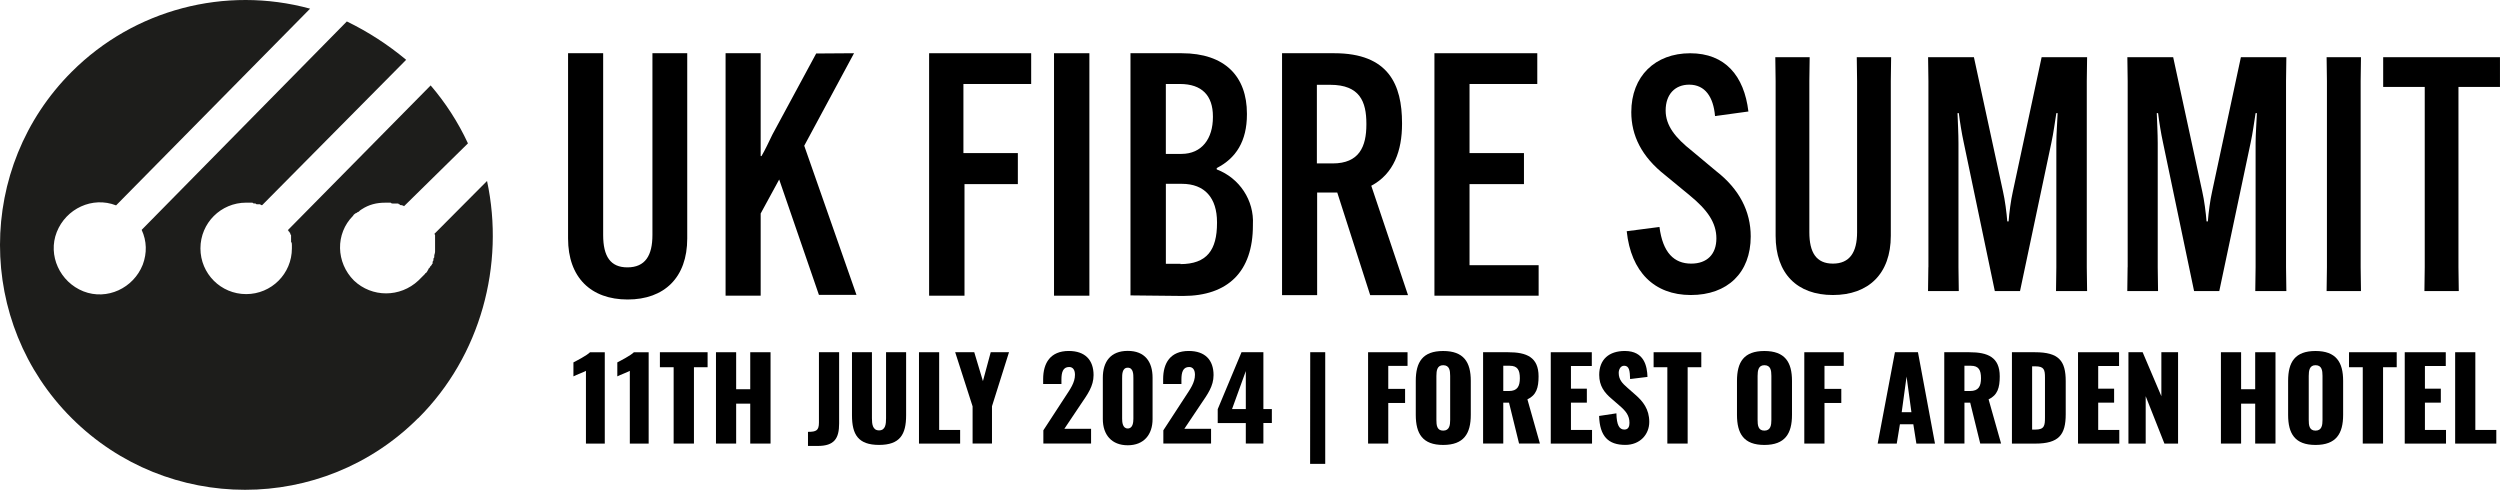
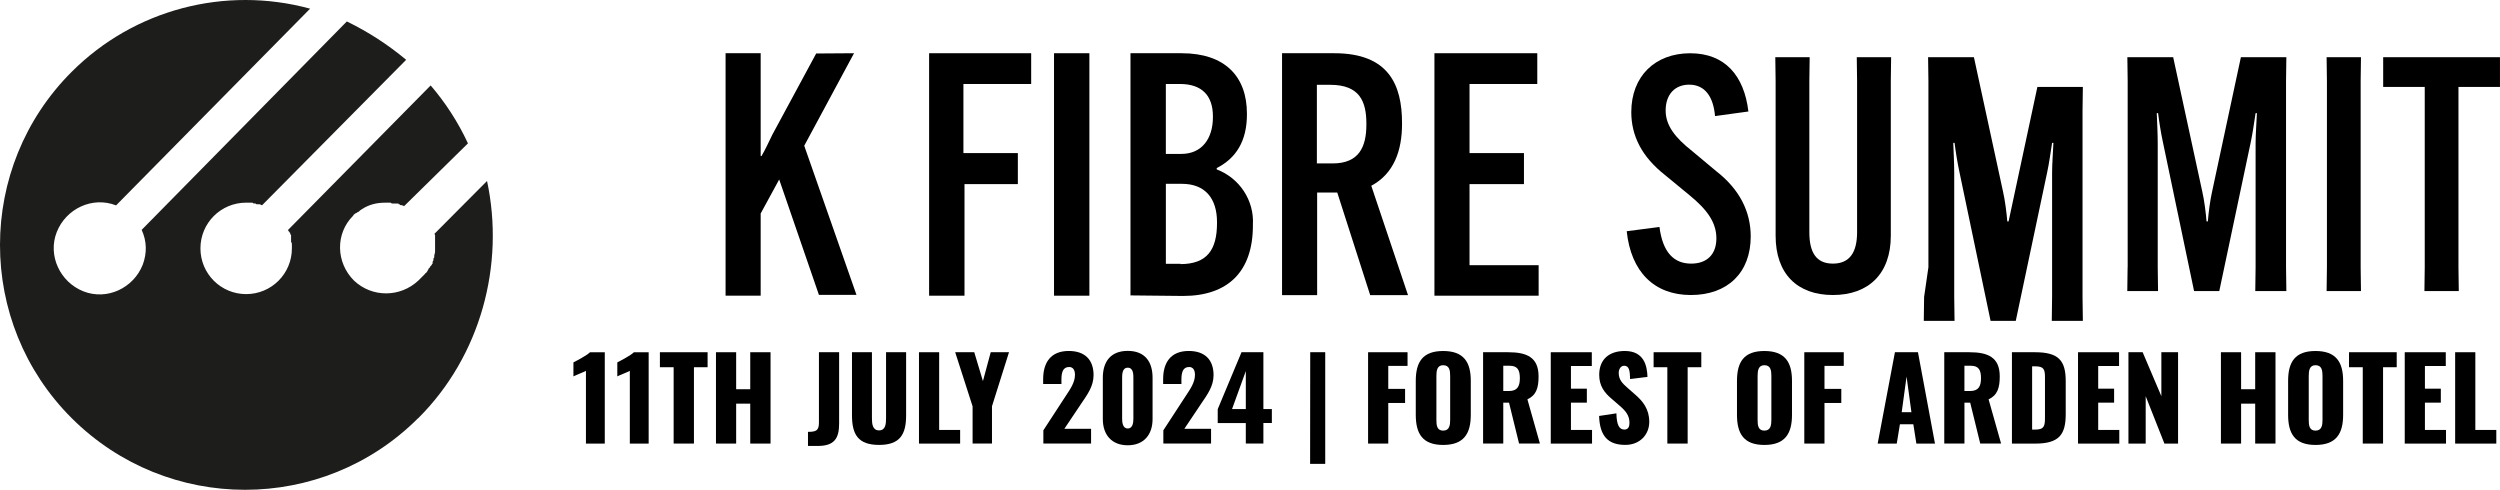
<svg xmlns="http://www.w3.org/2000/svg" xmlns:xlink="http://www.w3.org/1999/xlink" id="Layer_1" data-name="Layer 1" viewBox="0 0 853.42 167.2">
  <defs>
    <style>
      .cls-1 {
        fill: #000;
      }

      .cls-1, .cls-2 {
        stroke-width: 0px;
      }

      .cls-2 {
        fill: #1d1d1b;
      }
    </style>
  </defs>
  <a xlink:href="88.716862745098">
    <path id="logoMark" class="cls-2" d="M142.73,142.75c-32.6,32.6-85.55,32.6-118.25,0C-8.21,110.15-8.12,57.02,24.49,24.5,45.76,3.23,76.88-4.94,105.86,2.96L39.63,70.11c-8.08-3.16-17.09,1.11-20.25,9.1s1.11,17.09,9.1,20.25c8.08,3.16,17.09-1.11,20.25-9.1,1.49-3.99,1.39-8.08-.37-11.89L118.4,7.32c7.25,3.53,14.03,7.9,20.25,13.1l-49.14,49.6h-.28q-.28,0-.37-.28h-1.02c-.28,0-.37,0-.65-.28h-.37c-.28,0-.37,0-.65-.28h-2.14c-8.64,0-15.61,6.97-15.61,15.61s6.97,15.61,15.61,15.61,15.61-6.97,15.61-15.61v-.46h0v-.65c0-.37,0-.84-.28-1.11v-2.23s0-.28-.28-.37v-.28s0-.28-.28-.37q0-.28-.28-.37,0-.28-.28-.37l48.77-49.42c5.02,5.85,9.38,12.54,12.73,19.78l-21.83,21.46c-.28-.28-.65-.28-.84-.37h-.28q-.28,0-.37-.28h-.09q-.28,0-.37-.28h-1.95c-.28,0-.37,0-.65-.28h-1.95c-2.88,0-5.48.65-7.9,2.23-.37.28-.65.37-.84.65-.28.28-.37.28-.65.37-.28.28-.37.28-.65.37-.28.28-.65.37-.84.84-6.13,6.13-5.85,15.98.28,22.11,6.13,5.85,15.79,5.85,22.01,0l.28-.28.28-.28c.28-.28.65-.65.84-.84l.28-.28.28-.28.28-.28s0-.28.28-.28l.28-.28c.28-.37.37-.65.65-1.11,0-.28.28-.28.28-.37l.28-.37q0-.28.28-.37l.28-.37q0-.28.28-.37v-.56c0-.28.28-.37.28-.65v-.28c0-.28,0-.37.28-.65v-.56c0-.37.28-.84.28-1.39v-6.5.84q0-.28-.28-.37l18.02-18.11c6.13,28.61-2.14,59.73-23.5,81" />
  </a>
  <g>
    <a xlink:href="88.716862745098">
-       <path id="fullLogo" class="cls-1" d="M234.6,18.17v63.26c0,13.28-7.8,20.81-20.34,20.81s-20.34-7.52-20.34-20.81V18.17h11.98v62.05c0,7.34,2.51,11.05,8.27,11.05,6.13,0,8.55-4.09,8.55-11.05V18.17h11.89Z" />
-     </a>
+       </a>
    <a xlink:href="88.716862745098">
      <path id="fullLogo-2" data-name="fullLogo" class="cls-1" d="M291.54,18.17l-17,31.58,17.83,50.9h-12.82l-13.56-39.38-6.32,11.61v28.05h-11.98V18.17h11.98v35.11h.28c1.21-2.04,2.51-4.83,3.72-7.34l14.95-27.68,12.91-.09Z" />
    </a>
    <a xlink:href="88.716862745098">
      <polygon id="fullLogo-3" data-name="fullLogo" class="cls-1" points="329.25 63.13 329.25 92.39 329.25 100.94 317.17 100.94 317.17 92.39 317.17 26.81 317.17 18.17 352.01 18.17 352.01 28.67 328.88 28.67 328.88 52.26 347.46 52.26 347.46 62.85 329.25 62.85 329.25 63.13" />
    </a>
    <a xlink:href="88.716862745098">
      <polygon id="fullLogo-4" data-name="fullLogo" class="cls-1" points="371.88 18.17 371.88 26.81 371.88 92.39 371.88 100.94 359.81 100.94 359.81 92.39 359.81 26.81 359.81 18.17 371.88 18.17" />
    </a>
    <path id="fullLogo-5" data-name="fullLogo" class="cls-1" d="M385.91,100.84V18.17h17.46c14.86,0,22.29,7.99,22.29,20.62v.28c0,9.1-3.72,14.95-10.31,18.3v.46c7.8,2.97,12.82,10.59,12.35,18.86v.28c0,15.79-8.55,24.06-23.87,24.06l-17.93-.19ZM397.99,52.54h5.29c7.06,0,10.77-5.29,10.77-12.54v-.28c0-7.06-3.72-11.05-11.24-11.05h-4.83v23.87ZM402.91,90.16c9.1,0,12.54-4.83,12.54-14.03v-.28c0-8.27-4.18-13.1-11.98-13.1h-5.48v27.31h5.02v.09h-.09Z" />
    <path id="fullLogo-6" data-name="fullLogo" class="cls-1" d="M449.63,65.82v34.93h-11.98V18.17h17.83c18.58,0,23.13,10.77,23.13,23.87v.28c0,9.1-2.79,17-10.5,21.09l12.54,37.34h-12.91l-11.24-35.02h-6.87v.09ZM449.63,55.79h5.29c9.1,0,11.52-5.76,11.52-13.28v-.28c0-7.52-2.23-13.28-12.35-13.28h-4.55v26.84h.09Z" />
    <a xlink:href="88.716862745098">
      <polygon id="fullLogo-7" data-name="fullLogo" class="cls-1" points="501.65 63.13 501.65 90.53 525.24 90.53 525.24 100.94 489.67 100.94 489.67 92.39 489.67 26.81 489.67 18.17 524.78 18.17 524.78 28.67 501.65 28.67 501.65 52.26 520.23 52.26 520.23 62.85 501.65 62.85 501.65 63.13" />
    </a>
    <path class="cls-1" d="M566.49,77.48c1.12,8.82,5.03,12.51,10.83,12.51,5.47,0,8.6-3.24,8.6-8.6s-3.02-9.72-9.16-14.74l-8.27-6.81c-8.15-6.37-11.62-13.63-11.62-21.56,0-12.29,8.15-20.1,20.1-20.1s18.43,7.71,19.88,19.88l-11.39,1.56c-.56-6.48-3.35-10.72-8.82-10.72-4.8,0-8.04,3.24-8.04,8.82,0,5.14,3.24,9.27,9.05,13.85l8.15,6.81c7.93,6.14,11.84,13.74,11.84,22.34,0,12.4-7.93,19.99-20.44,19.99s-20.44-7.93-21.89-21.78l11.17-1.45Z" />
    <path class="cls-1" d="M645.57,19.51l-.11,8.15v52.83c0,12.96-7.59,20.22-19.77,20.22s-19.55-7.26-19.55-20.22V27.67l-.11-8.15h11.73l-.11,8.15v51.6c0,6.92,2.35,10.72,8.04,10.72s8.26-3.8,8.26-10.72V27.67l-.11-8.15h11.73Z" />
-     <path class="cls-1" d="M658.3,91.22V27.67l-.11-8.15h15.64l9.94,45.9c.67,2.9,1.23,7.26,1.45,10.16h.45c.22-2.9.78-7.26,1.45-10.16l9.83-45.9h15.52l-.11,8.15v63.55l.11,8.15h-10.61l.11-8.15v-42.33c0-3.13.34-7.48.45-10.28h-.45c-.45,2.79-1.01,7.04-1.68,10.05l-10.72,50.71h-8.6l-10.61-50.71c-.67-3.02-1.34-7.26-1.68-10.05h-.45c.11,2.79.33,7.15.33,10.28v42.33l.11,8.15h-10.5l.11-8.15Z" />
+     <path class="cls-1" d="M658.3,91.22V27.67l-.11-8.15h15.64l9.94,45.9c.67,2.9,1.23,7.26,1.45,10.16h.45l9.83-45.9h15.52l-.11,8.15v63.55l.11,8.15h-10.61l.11-8.15v-42.33c0-3.13.34-7.48.45-10.28h-.45c-.45,2.79-1.01,7.04-1.68,10.05l-10.72,50.71h-8.6l-10.61-50.71c-.67-3.02-1.34-7.26-1.68-10.05h-.45c.11,2.79.33,7.15.33,10.28v42.33l.11,8.15h-10.5l.11-8.15Z" />
    <path class="cls-1" d="M726.32,91.22V27.67l-.11-8.15h15.64l9.94,45.9c.67,2.9,1.23,7.26,1.45,10.16h.45c.22-2.9.78-7.26,1.45-10.16l9.83-45.9h15.52l-.11,8.15v63.55l.11,8.15h-10.61l.11-8.15v-42.33c0-3.13.34-7.48.45-10.28h-.45c-.45,2.79-1.01,7.04-1.68,10.05l-10.72,50.71h-8.6l-10.61-50.71c-.67-3.02-1.34-7.26-1.68-10.05h-.45c.11,2.79.33,7.15.33,10.28v42.33l.11,8.15h-10.5l.11-8.15Z" />
    <path class="cls-1" d="M805.96,19.51l-.11,8.15v63.55l.11,8.15h-11.73l.11-8.15V27.67l-.11-8.15h11.73Z" />
    <path class="cls-1" d="M839.24,29.68v61.54l.11,8.15h-11.73l.11-8.15V29.68h-14.19v-10.16h39.87v10.16h-14.18Z" />
  </g>
  <g>
    <path class="cls-1" d="M200.02,126.59c-1.12.62-3.08,1.27-4.27,1.89v-4.77c1.12-.58,4.62-2.39,5.66-3.46h5.04v31.18h-6.43v-24.83Z" />
    <path class="cls-1" d="M215,126.59c-1.12.62-3.08,1.27-4.27,1.89v-4.77c1.12-.58,4.62-2.39,5.66-3.46h5.04v31.18h-6.43v-24.83Z" />
    <path class="cls-1" d="M229.97,125.36h-4.7v-5.12h16.28v5.12h-4.66v26.06h-6.93v-26.06Z" />
    <path class="cls-1" d="M244.41,120.24h6.89v12.63h4.81v-12.63h6.93v31.18h-6.93v-13.63h-4.81v13.63h-6.89v-31.18Z" />
    <path class="cls-1" d="M275.83,147.42c2.81,0,3.73-.46,3.73-3.16v-24.02h6.89v24.33c0,5.08-1.62,7.66-7.28,7.66h-3.35v-4.81Z" />
    <path class="cls-1" d="M290.84,141.76v-21.52h6.81v22.56c0,1.96.23,4.12,2.43,4.12s2.39-2.16,2.39-4.12v-22.56h6.85v21.52c0,6.54-2.08,10.12-9.24,10.12s-9.24-3.58-9.24-10.12Z" />
    <path class="cls-1" d="M313.71,120.24h6.89v26.53h7.16v4.66h-14.05v-31.18Z" />
    <path class="cls-1" d="M332,138.68l-5.93-18.44h6.51l2.96,9.86,2.66-9.86h6.24l-5.81,18.44v12.74h-6.62v-12.74Z" />
    <path class="cls-1" d="M356.18,146.88l7.47-11.47c1.66-2.54,3.31-4.77,3.31-7.47,0-1.77-.77-2.66-2-2.66-2.12,0-2.62,1.89-2.62,4.27v1.54h-6.24v-1.66c0-5.5,2.46-9.62,8.74-9.62,5.58,0,8.47,3.08,8.47,8.24,0,3.77-2.04,6.54-4.27,9.82l-5.7,8.51h9.12v5.04h-16.29v-4.54Z" />
    <path class="cls-1" d="M376.47,143.07v-14.13c0-5.47,2.66-9.16,8.51-9.16s8.47,3.7,8.47,9.16v14.13c0,5.24-2.93,8.93-8.47,8.93s-8.51-3.62-8.51-8.93ZM386.9,142.92v-13.82c0-1.27,0-3.58-1.92-3.58s-1.92,2.31-1.92,3.58v13.82c0,1.19.15,3.35,1.92,3.35s1.92-2.16,1.92-3.35Z" />
    <path class="cls-1" d="M397.14,146.88l7.47-11.47c1.66-2.54,3.31-4.77,3.31-7.47,0-1.77-.77-2.66-2-2.66-2.12,0-2.62,1.89-2.62,4.27v1.54h-6.24v-1.66c0-5.5,2.46-9.62,8.74-9.62,5.58,0,8.47,3.08,8.47,8.24,0,3.77-2.04,6.54-4.27,9.82l-5.7,8.51h9.12v5.04h-16.29v-4.54Z" />
    <path class="cls-1" d="M425.28,144.42h-9.59v-4.74l8.12-19.44h7.47v19.4h2.89v4.77h-2.89v7.01h-6v-7.01ZM425.28,139.64v-12.97l-4.7,12.97h4.7Z" />
    <path class="cls-1" d="M447.27,120.24h5.12v38.11h-5.16l.04-38.11Z" />
    <path class="cls-1" d="M467.02,120.24h13.47v4.66h-6.58v7.85h5.74v4.81h-5.74v13.86h-6.89v-31.18Z" />
    <path class="cls-1" d="M483.3,141.61v-11.59c0-6.43,2.35-10.2,9.35-10.2s9.43,3.77,9.43,10.2v11.59c0,6.43-2.39,10.28-9.43,10.28s-9.35-3.85-9.35-10.28ZM495.04,143.34v-15.01c0-1.85-.23-3.66-2.39-3.66-2.04,0-2.31,1.81-2.31,3.66v15.01c0,1.77.15,3.66,2.31,3.66s2.39-1.89,2.39-3.66Z" />
    <path class="cls-1" d="M506.28,120.24h8.58c6.28,0,10.36,1.69,10.36,8.24,0,3.85-.73,6.39-3.81,7.85l4.27,15.09h-7.12l-3.43-13.97h-1.96v13.97h-6.89v-31.18ZM515.1,133.48c2.89,0,3.73-1.62,3.73-4.39s-.81-4.23-3.43-4.23h-2.23v8.62h1.92Z" />
    <path class="cls-1" d="M529.38,120.24h14.01v4.7h-7.12v7.74h5.43v4.77h-5.43v9.32h7.2v4.66h-14.09v-31.18Z" />
    <path class="cls-1" d="M545.9,141.99l5.89-.89c.08,4.04,1,5.54,2.73,5.54,1.42,0,1.73-1.19,1.73-2.27,0-2.58-1.31-4.12-3.43-5.93l-2.7-2.35c-2.39-2-4.2-4.35-4.2-8.12,0-5.27,3.35-8.16,8.74-8.16,6.66,0,7.62,5.2,7.74,8.85l-5.93.73c-.08-2.77-.27-4.54-2.04-4.54-1.27,0-1.85,1.35-1.85,2.42,0,2.31,1.19,3.54,3,5.12l2.58,2.27c2.7,2.31,4.85,5.04,4.85,9.36s-3.2,7.85-8.16,7.85c-5.89,0-8.74-2.96-8.97-9.89Z" />
    <path class="cls-1" d="M569.19,125.36h-4.7v-5.12h16.28v5.12h-4.66v26.06h-6.93v-26.06Z" />
    <path class="cls-1" d="M592.95,141.61v-11.59c0-6.43,2.35-10.2,9.35-10.2s9.43,3.77,9.43,10.2v11.59c0,6.43-2.39,10.28-9.43,10.28s-9.35-3.85-9.35-10.28ZM604.69,143.34v-15.01c0-1.85-.23-3.66-2.39-3.66-2.04,0-2.31,1.81-2.31,3.66v15.01c0,1.77.15,3.66,2.31,3.66s2.39-1.89,2.39-3.66Z" />
    <path class="cls-1" d="M615.93,120.24h13.47v4.66h-6.58v7.85h5.74v4.81h-5.74v13.86h-6.89v-31.18Z" />
    <path class="cls-1" d="M646.88,120.24h7.85l5.81,31.18h-6.35l-1.04-6.58h-4.58l-1.08,6.58h-6.51l5.89-31.18ZM652.5,140.72l-1.66-12.17-1.66,12.17h3.31Z" />
    <path class="cls-1" d="M663.71,120.24h8.58c6.28,0,10.36,1.69,10.36,8.24,0,3.85-.73,6.39-3.81,7.85l4.27,15.09h-7.12l-3.43-13.97h-1.96v13.97h-6.89v-31.18ZM672.52,133.48c2.89,0,3.73-1.62,3.73-4.39s-.81-4.23-3.43-4.23h-2.23v8.62h1.92Z" />
    <path class="cls-1" d="M686.81,120.24h7.89c8.12,0,10.47,2.93,10.47,9.86v11.32c0,7.01-2.35,10.01-10.39,10.01h-7.97v-31.18ZM694.78,146.65c3.12,0,3.31-1.35,3.31-4.16v-13.59c0-2.73-.31-3.85-3.35-3.85h-1.04v21.6h1.08Z" />
    <path class="cls-1" d="M709.37,120.24h14.01v4.7h-7.12v7.74h5.43v4.77h-5.43v9.32h7.2v4.66h-14.09v-31.18Z" />
    <path class="cls-1" d="M726.58,120.24h4.85l6.39,15.01v-15.01h5.7v31.18h-4.66l-6.39-16.17v16.17h-5.89v-31.18Z" />
    <path class="cls-1" d="M758.15,120.24h6.89v12.63h4.81v-12.63h6.93v31.18h-6.93v-13.63h-4.81v13.63h-6.89v-31.18Z" />
    <path class="cls-1" d="M781.09,141.61v-11.59c0-6.43,2.35-10.2,9.35-10.2s9.43,3.77,9.43,10.2v11.59c0,6.43-2.39,10.28-9.43,10.28s-9.35-3.85-9.35-10.28ZM792.83,143.34v-15.01c0-1.85-.23-3.66-2.39-3.66-2.04,0-2.31,1.81-2.31,3.66v15.01c0,1.77.15,3.66,2.31,3.66s2.39-1.89,2.39-3.66Z" />
    <path class="cls-1" d="M806.58,125.36h-4.7v-5.12h16.28v5.12h-4.66v26.06h-6.93v-26.06Z" />
    <path class="cls-1" d="M820.9,120.24h14.01v4.7h-7.12v7.74h5.43v4.77h-5.43v9.32h7.2v4.66h-14.09v-31.18Z" />
    <path class="cls-1" d="M838.11,120.24h6.89v26.53h7.16v4.66h-14.05v-31.18Z" />
  </g>
</svg>